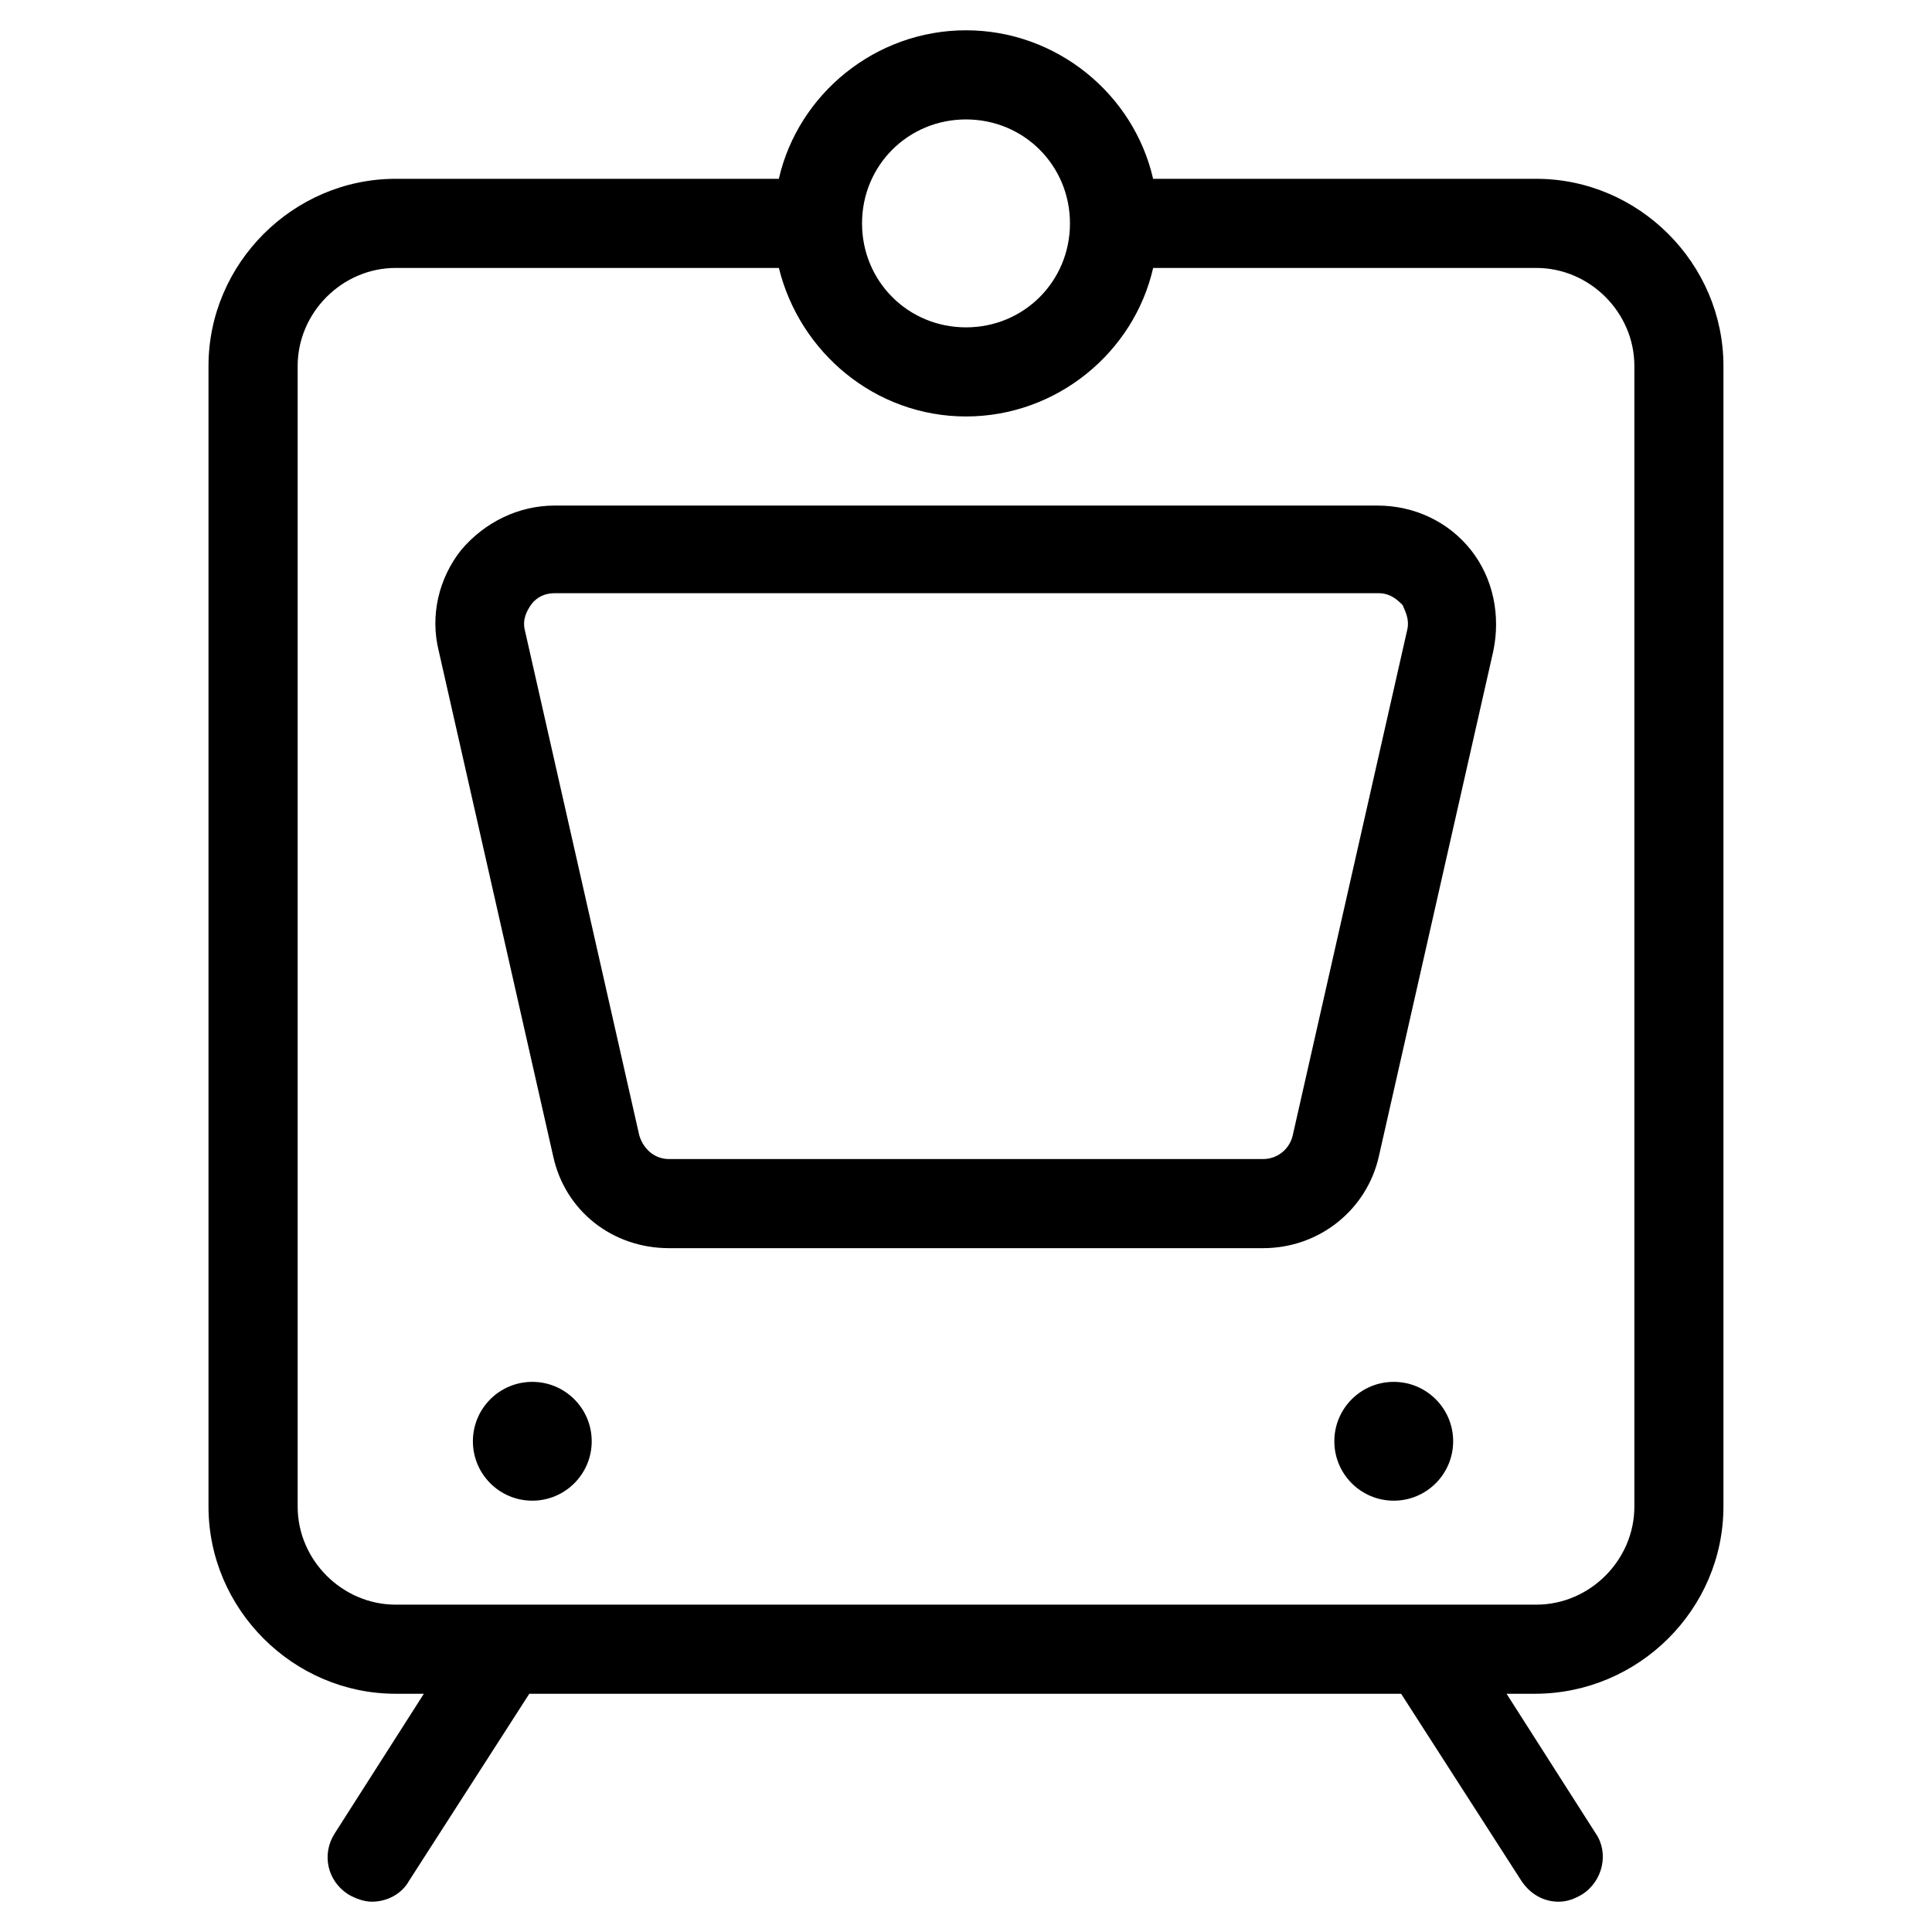
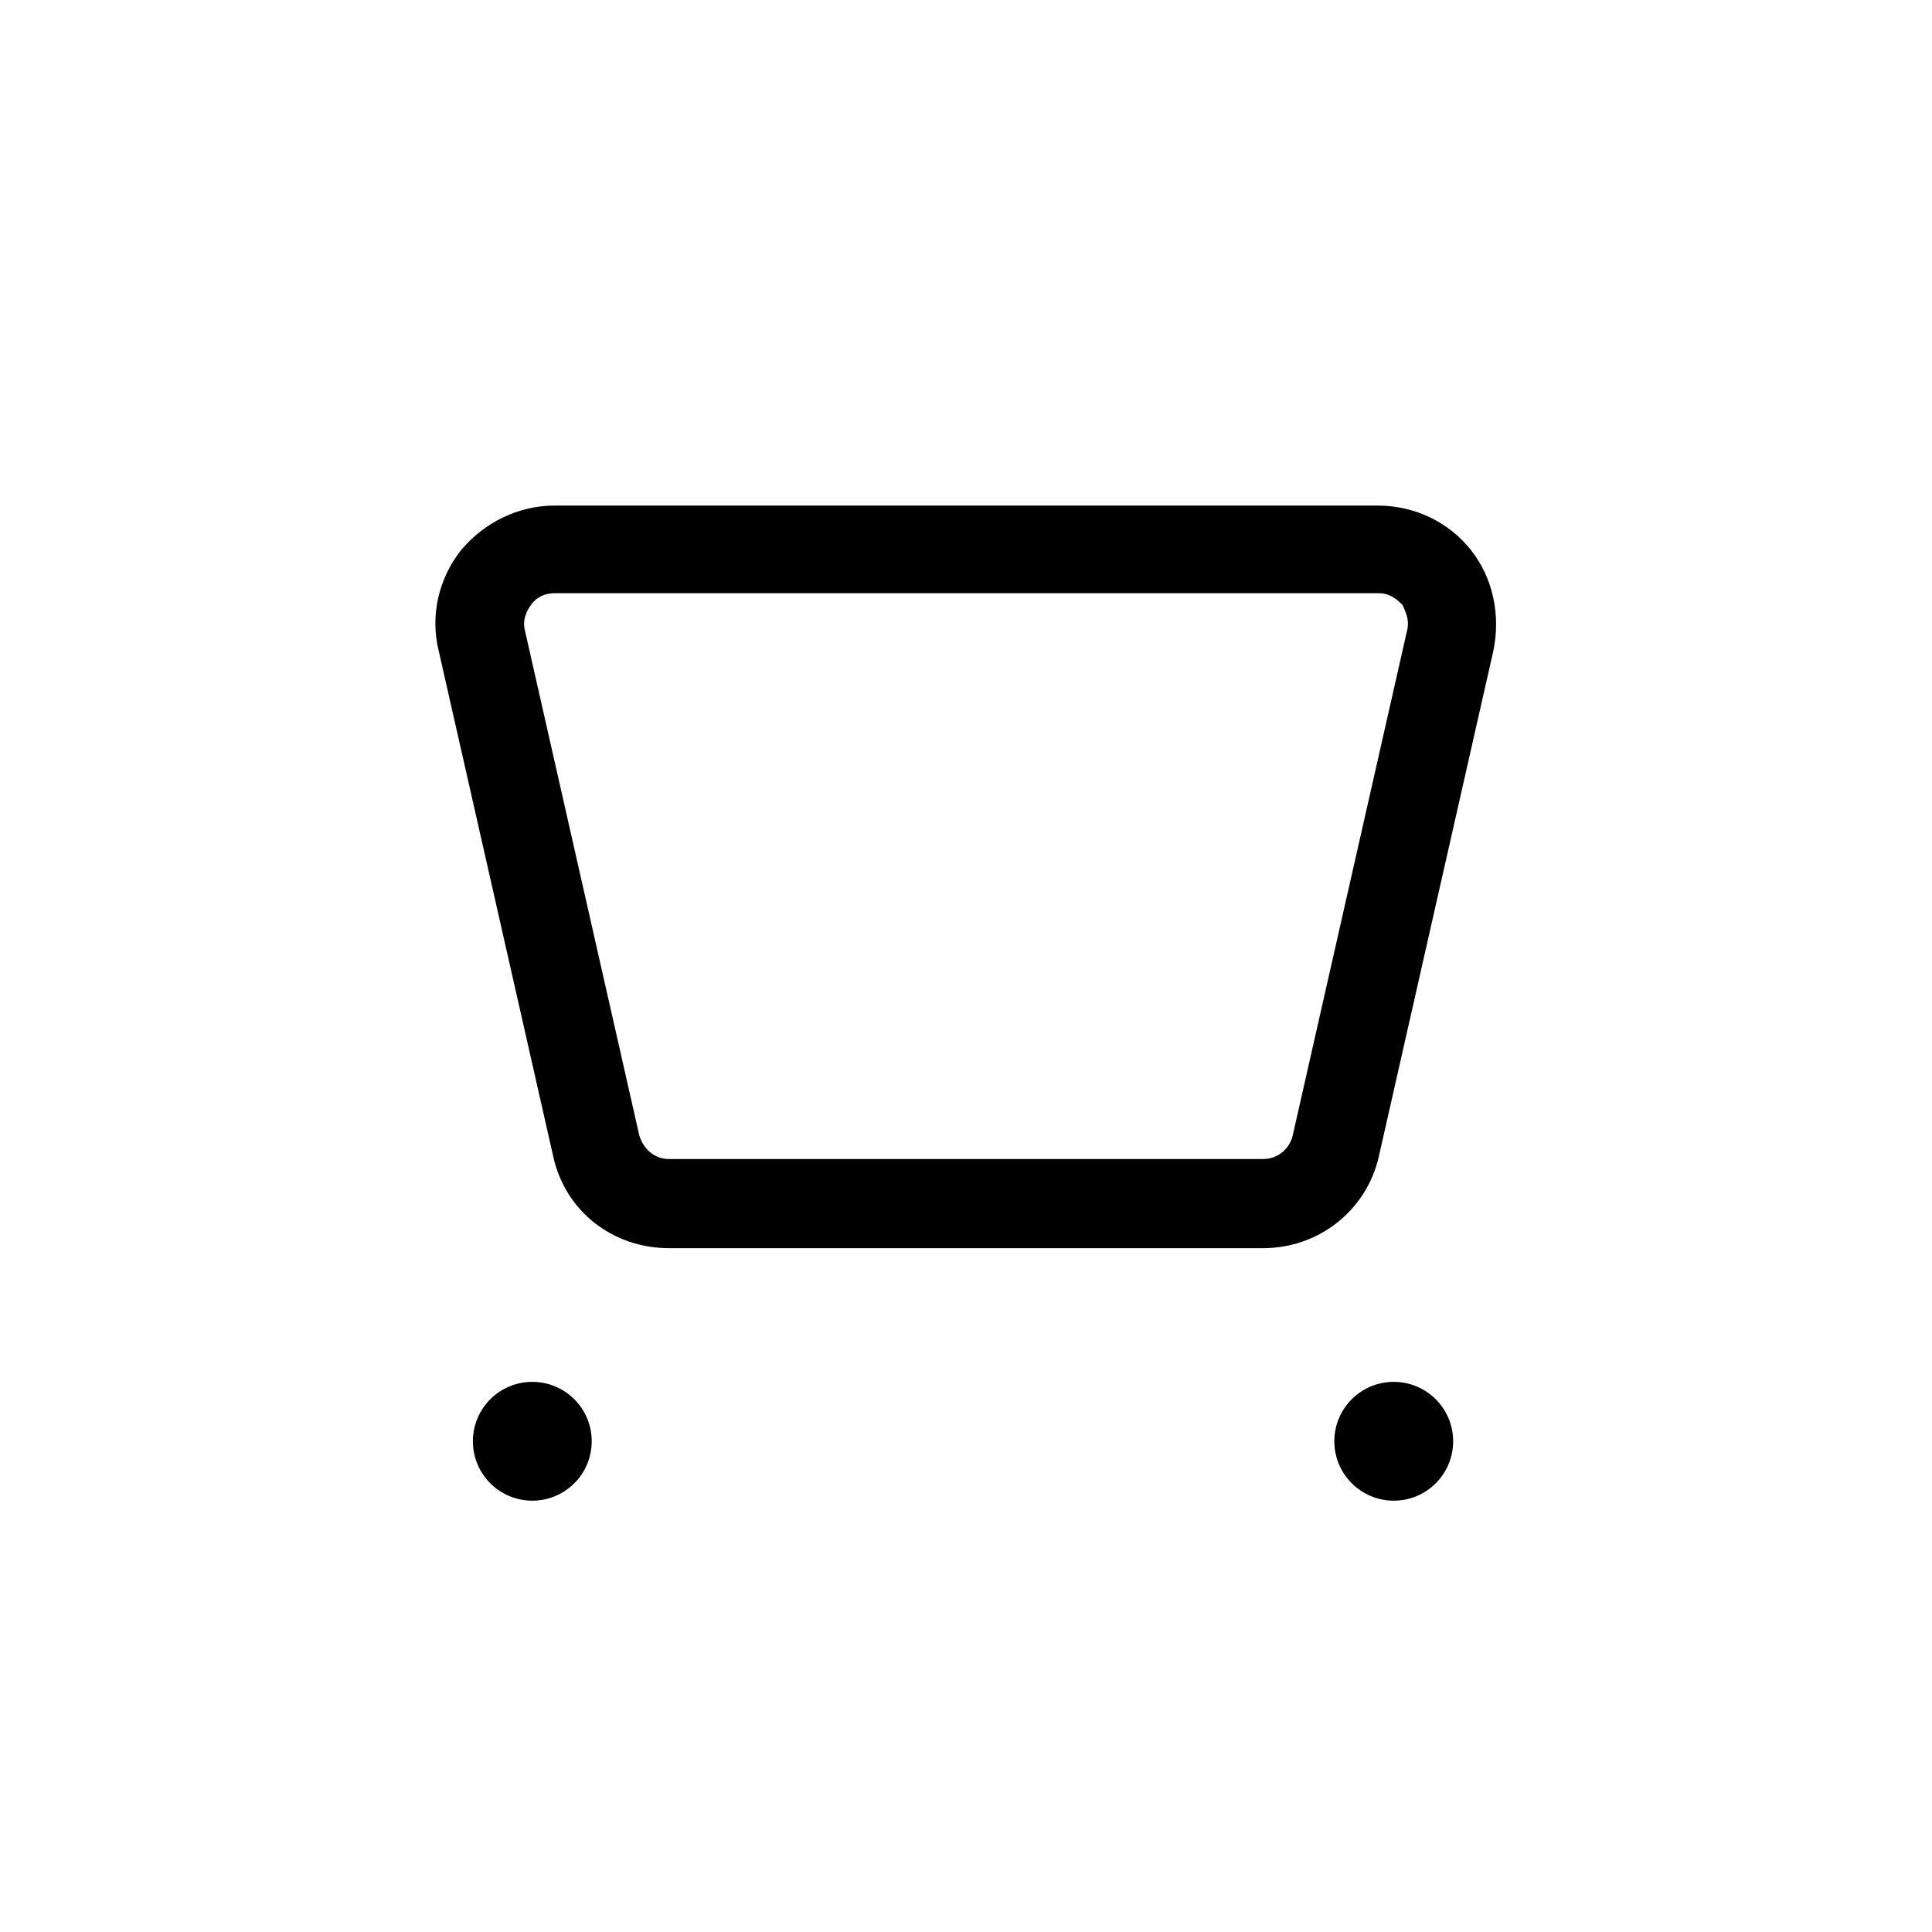
<svg xmlns="http://www.w3.org/2000/svg" fill="#000000" width="800px" height="800px" version="1.1" viewBox="144 144 512 512">
  <g>
    <path d="m509.03 277.98h-218.05c-9.445 0-18.5 4.328-24.797 11.809-5.902 7.477-8.266 17.32-5.902 26.766l30.309 133.82c3.148 14.562 15.742 24.402 30.699 24.402h157.44c14.957 0 27.551-10.234 30.699-24.402l30.309-133.82c1.969-9.445 0-19.285-5.902-26.766-5.91-7.477-14.961-11.809-24.801-11.809zm7.871 33.062-30.309 133.82c-0.789 3.543-3.938 6.297-7.871 6.297l-157.44 0.004c-3.543 0-6.691-2.363-7.871-6.297l-30.309-133.82c-0.789-3.148 0.789-5.512 1.574-6.691 0.789-1.18 2.754-3.148 6.297-3.148h218.45c3.148 0 5.117 1.969 6.297 3.148 0.395 1.18 1.969 3.539 1.184 6.688z" />
-     <path d="m600.73 543.27v-302.29c0-27.16-22.434-49.594-49.594-49.594h-101.55c-5.117-22.438-25.586-39.359-49.594-39.359-24.012 0-44.477 16.922-49.594 39.359h-101.55c-27.16 0-49.594 22.434-49.594 49.594v302.29c0 27.16 22.434 49.594 49.594 49.594h7.477l-23.617 37c-3.543 5.512-1.969 12.594 3.543 16.137 1.969 1.18 4.328 1.969 6.297 1.969 3.938 0 7.871-1.969 9.84-5.512l31.883-49.594h231.04l31.883 49.594c2.363 3.543 5.902 5.512 9.84 5.512 2.363 0 4.328-0.789 6.297-1.969 5.512-3.543 7.086-11.02 3.543-16.137l-23.617-37h7.477c27.559 0 49.992-22.434 49.992-49.594zm-200.73-367.62c15.352 0 27.551 12.203 27.551 27.551 0 15.352-12.203 27.551-27.551 27.551-15.352 0-27.551-12.203-27.551-27.551-0.004-15.348 12.199-27.551 27.551-27.551zm-151.14 393.6c-14.168 0-25.977-11.809-25.977-25.977v-302.29c0-14.168 11.809-25.977 25.977-25.977h101.55c5.512 22.434 25.586 39.359 49.594 39.359s44.477-16.926 49.594-39.359h101.55c14.168 0 25.977 11.809 25.977 25.977v302.29c0 14.168-11.809 25.977-25.977 25.977z" />
    <path d="m300.81 525.95c0 8.695-7.051 15.746-15.746 15.746-8.695 0-15.742-7.051-15.742-15.746 0-8.695 7.047-15.742 15.742-15.742 8.695 0 15.746 7.047 15.746 15.742" />
    <path d="m529.1 525.95c0 8.695-7.051 15.746-15.746 15.746-8.695 0-15.742-7.051-15.742-15.746 0-8.695 7.047-15.742 15.742-15.742 8.695 0 15.746 7.047 15.746 15.742" />
  </g>
</svg>